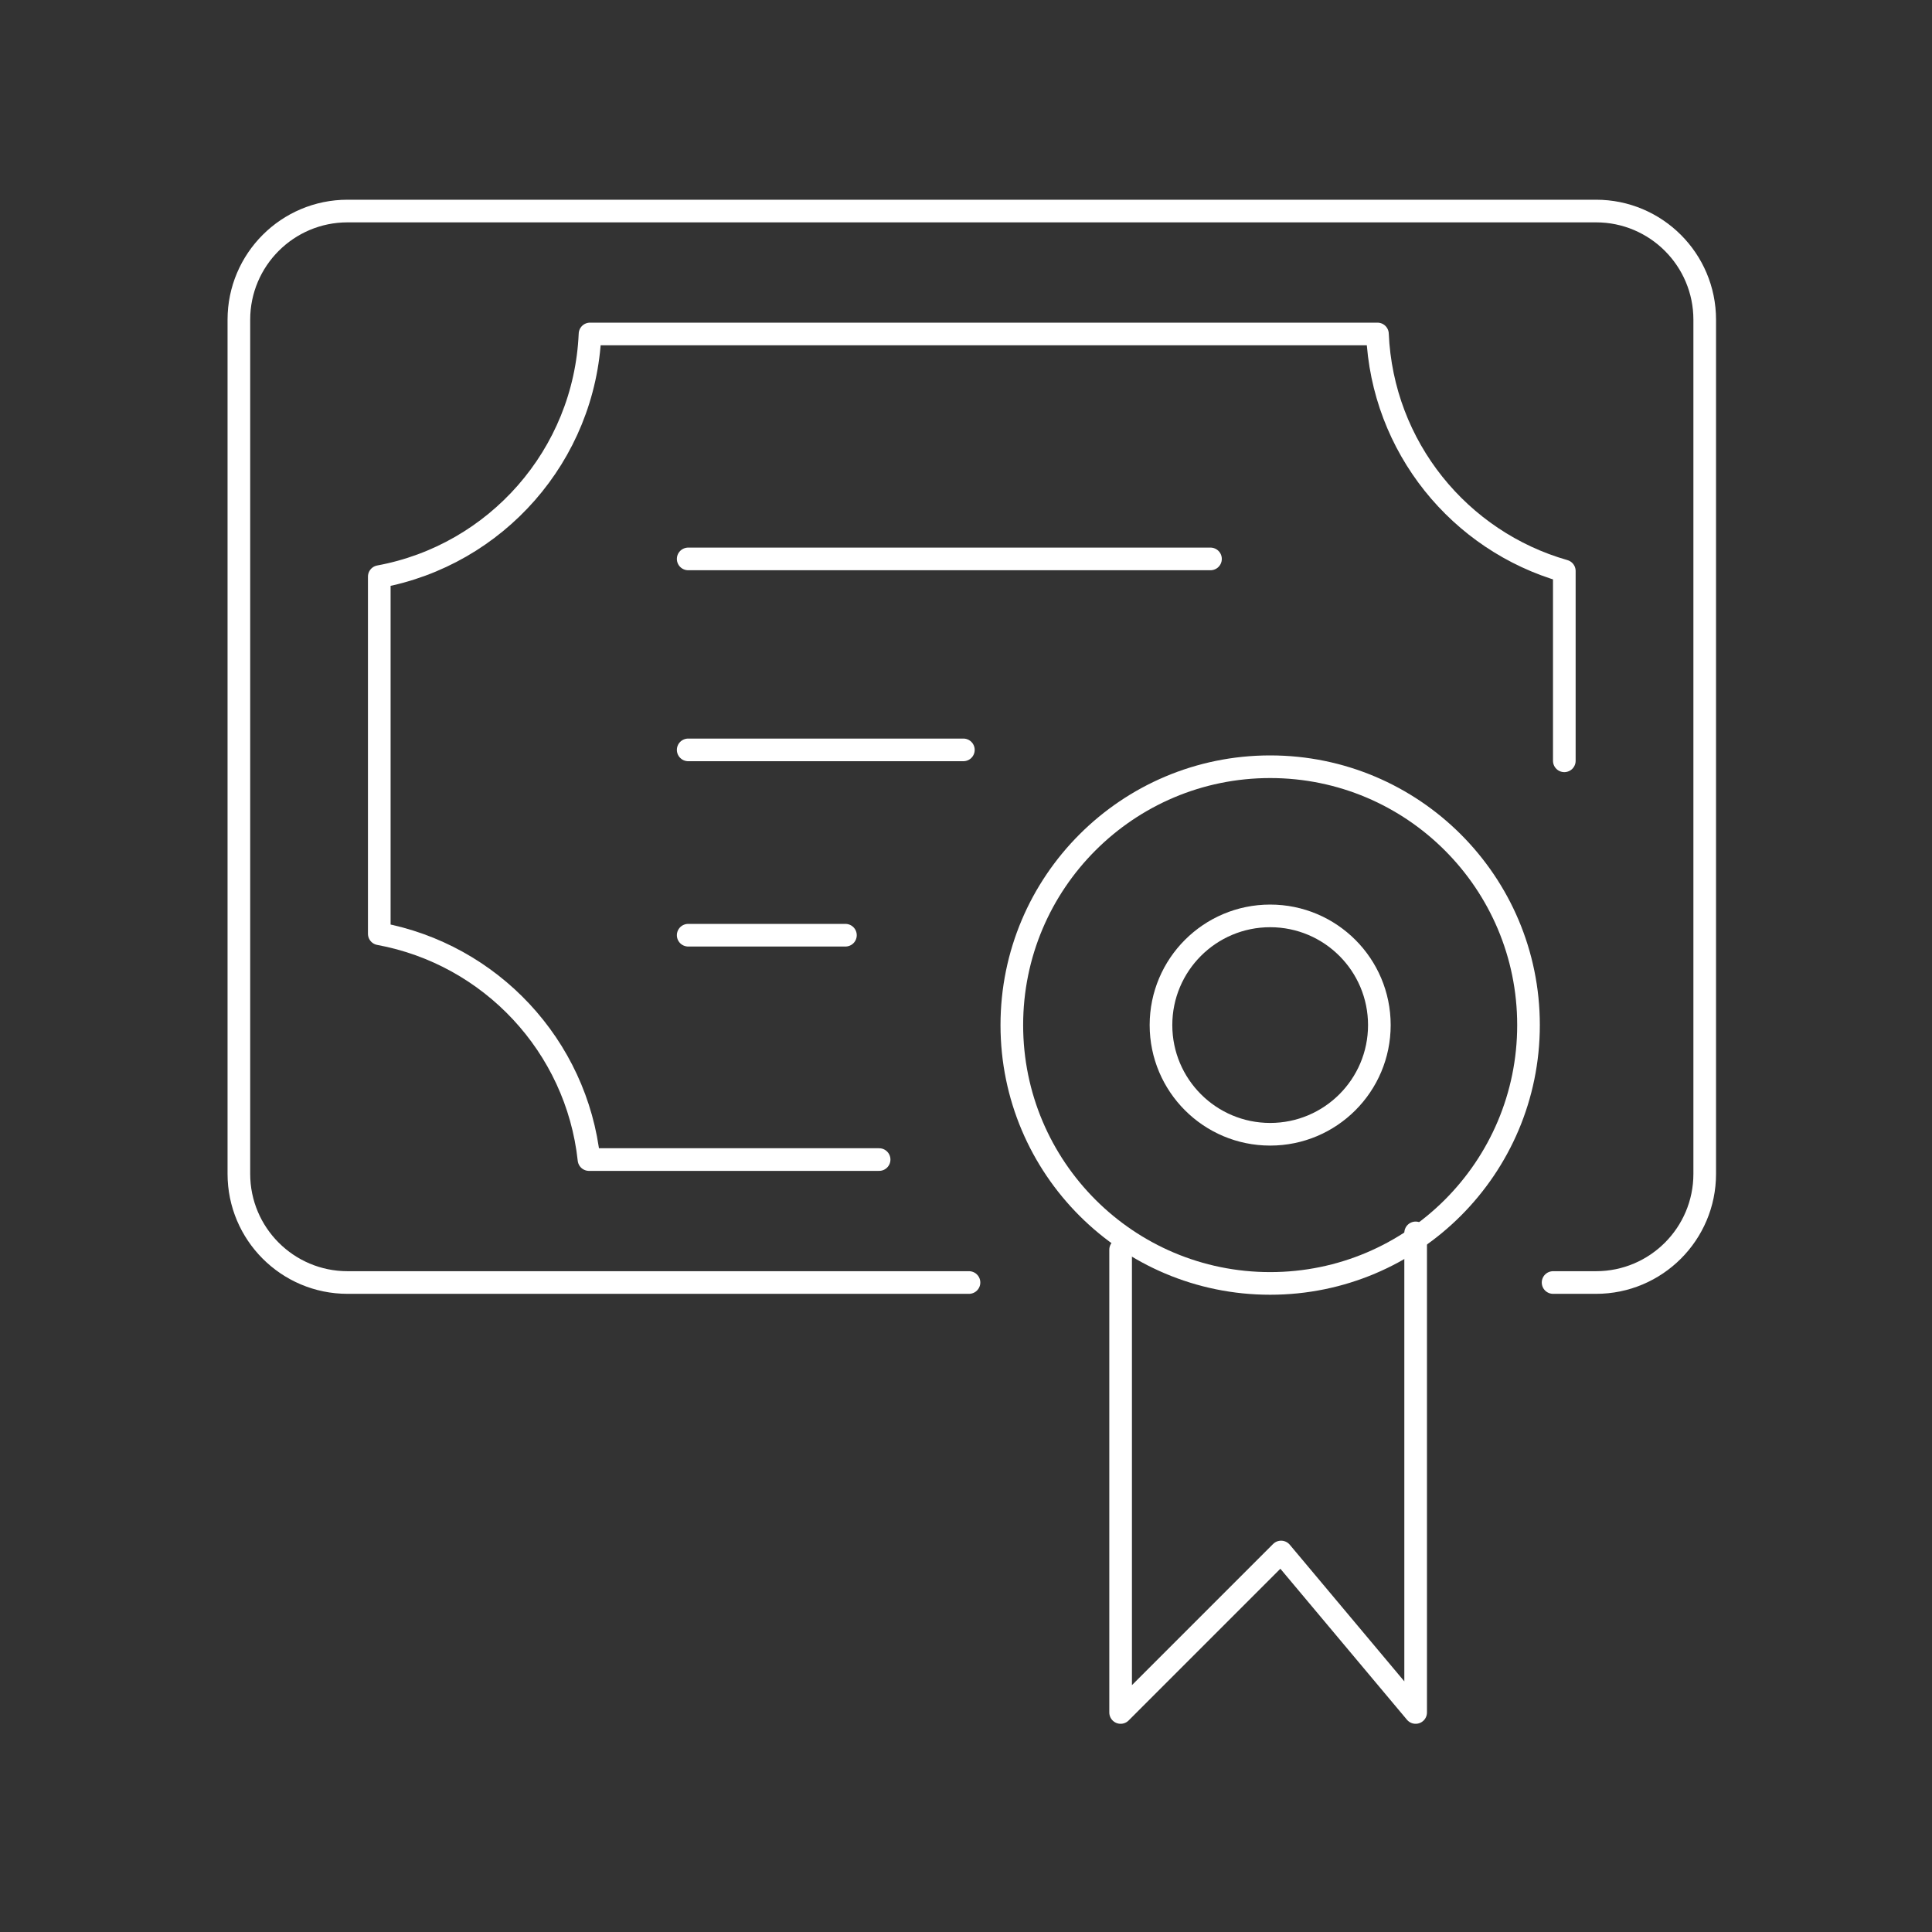
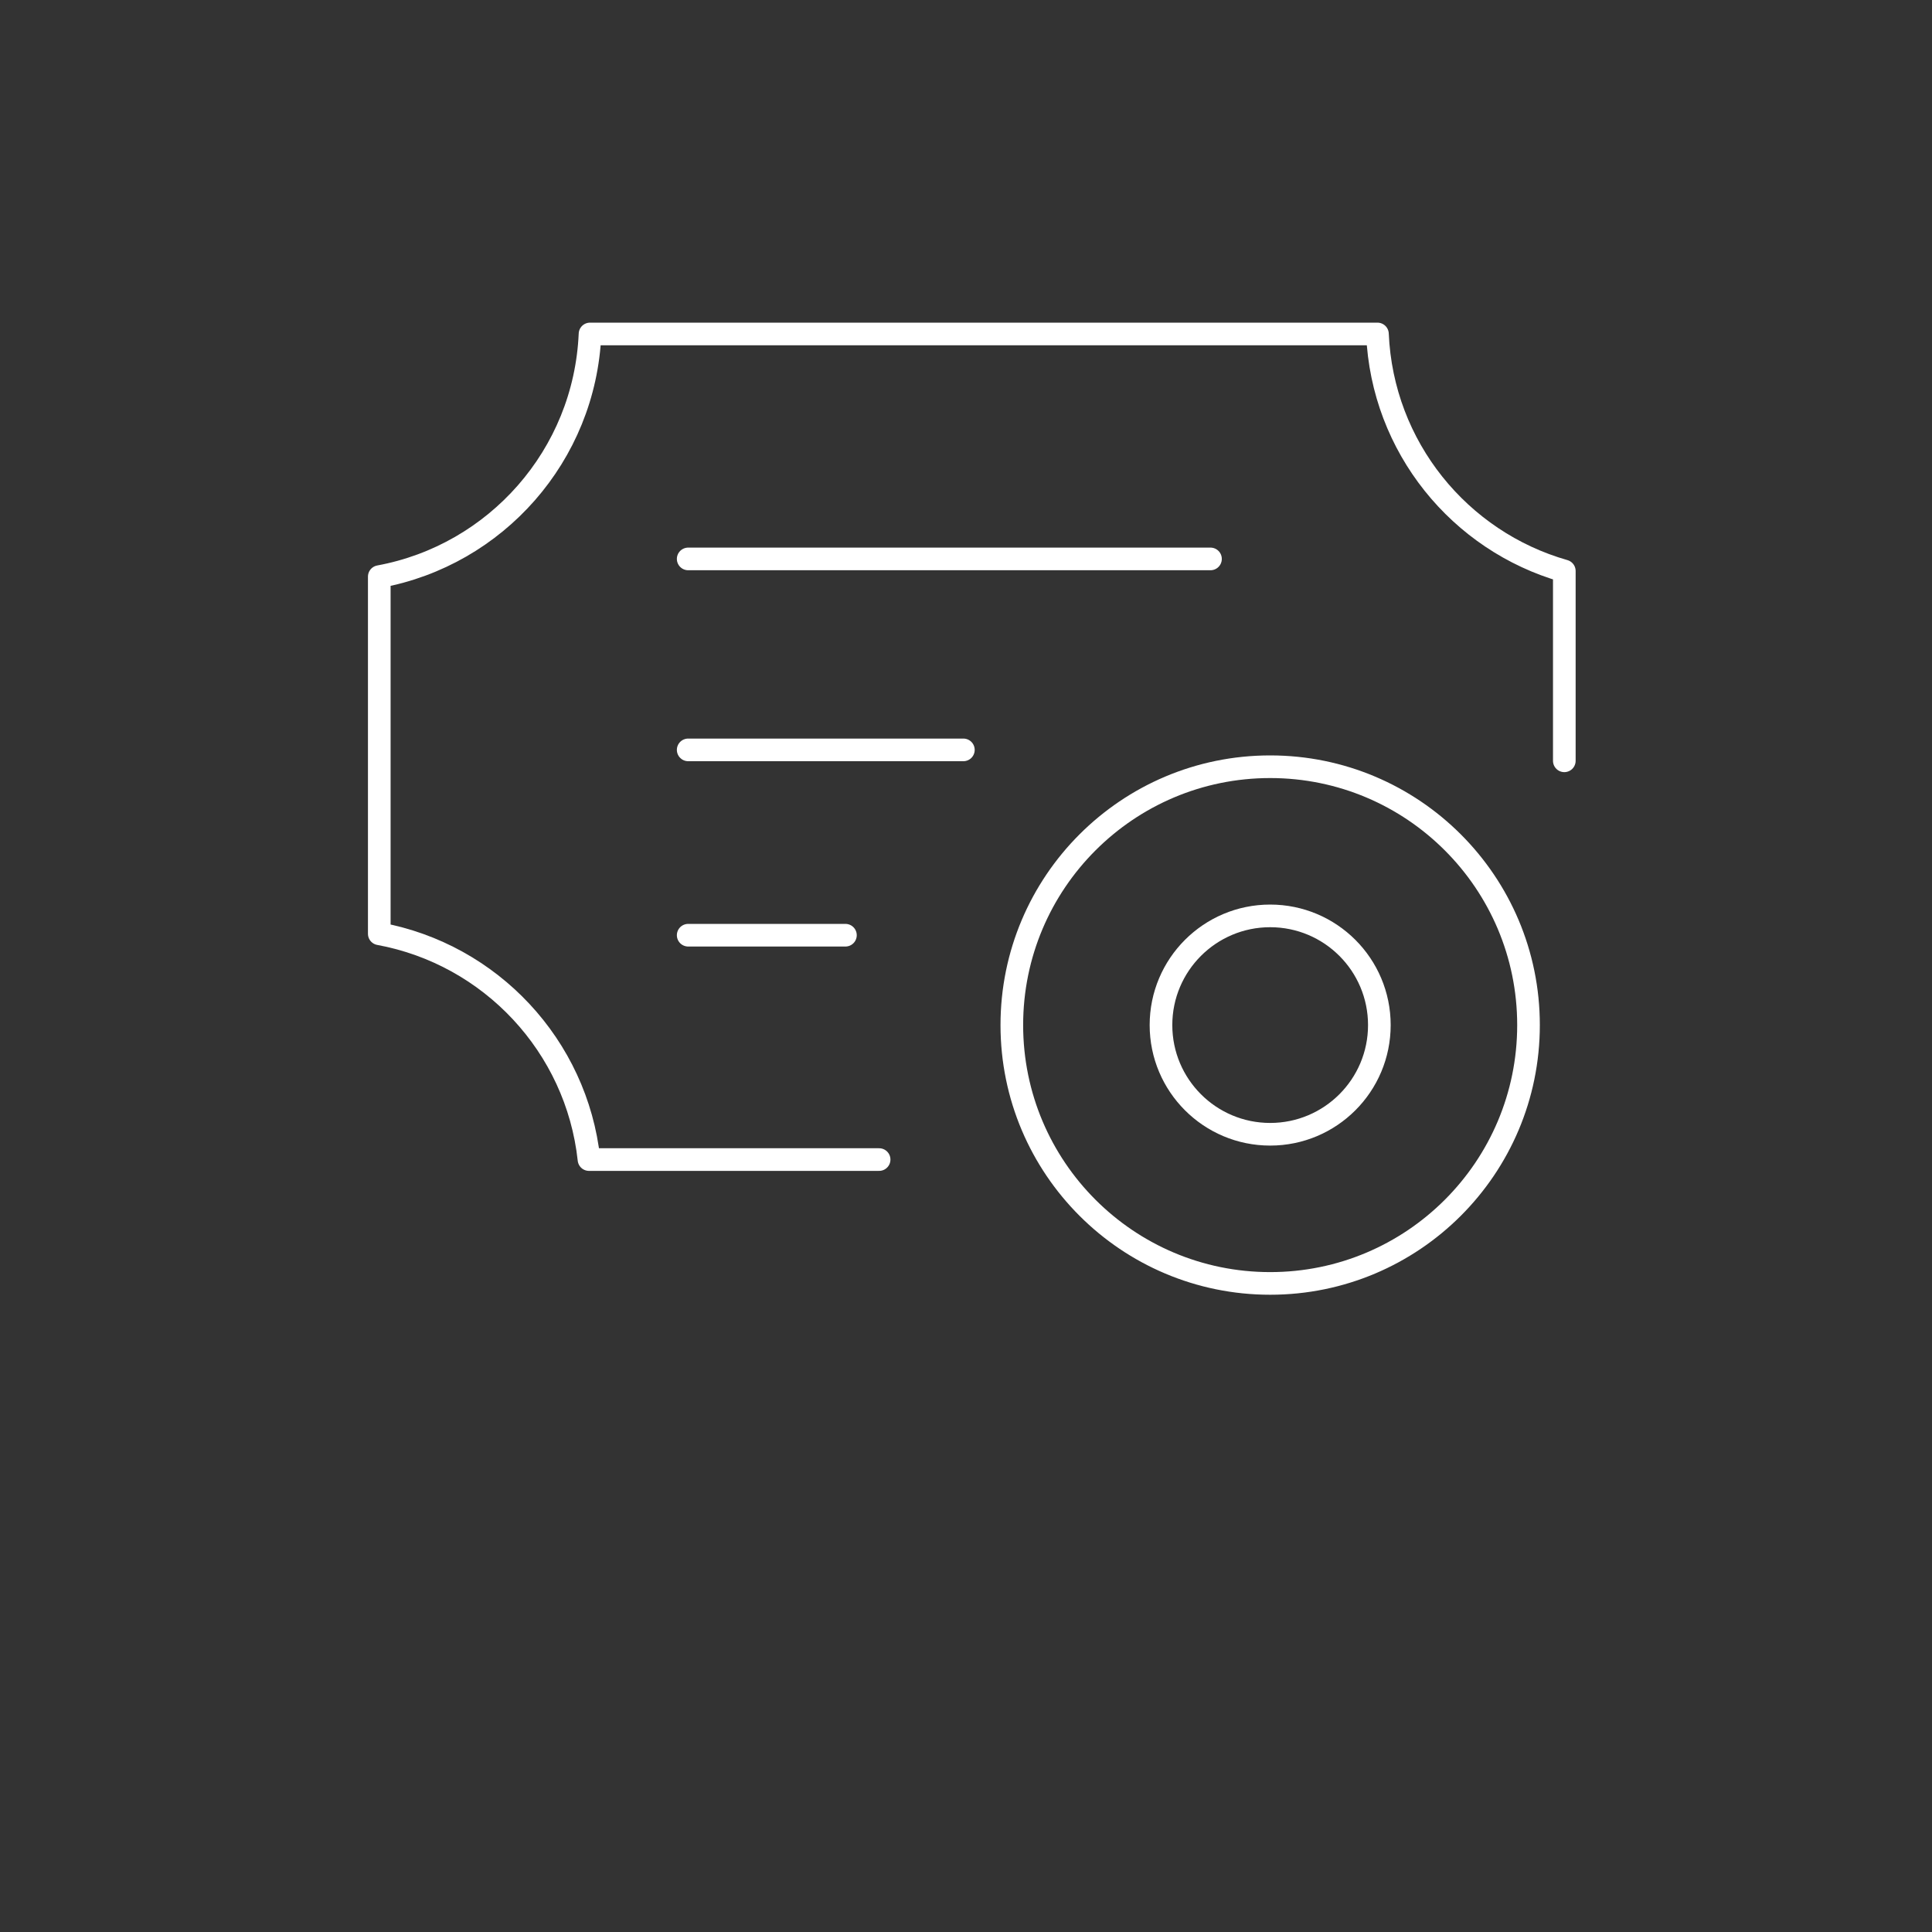
<svg xmlns="http://www.w3.org/2000/svg" version="1.1" id="Layer_1" x="0px" y="0px" viewBox="0 0 64 64" style="enable-background:new 0 0 64 64;" xml:space="preserve">
  <rect x="0" y="0" width="64" height="64" fill="#333333" stroke="none" />
  <style type="text/css">
	.st0{fill:none;stroke:#FFFFFF;stroke-width:0.75;stroke-linecap:round;stroke-linejoin:round;stroke-miterlimit:10;}
</style>
  <g>
-     <path class="st0" d="M32.099,42.485H11.513c-1.988,0-3.6-1.612-3.6-3.6V10.591c0-1.988,1.612-3.6,3.6-3.6h41.358   c1.988,0,3.6,1.612,3.6,3.6v28.294c0,1.988-1.612,3.6-3.6,3.6h-1.423" />
    <circle class="st0" cx="42.076" cy="33.957" r="8.558" />
    <circle class="st0" cx="42.076" cy="33.957" r="3.617" />
-     <polyline class="st0" points="37.122,41.399 37.122,56.728 42.438,51.412 46.895,56.728 46.895,40.841  " />
    <line class="st0" x1="22.797" y1="18.515" x2="40.099" y2="18.515" />
    <line class="st0" x1="22.797" y1="24.841" x2="31.913" y2="24.841" />
    <line class="st0" x1="22.797" y1="30.98" x2="28.006" y2="30.98" />
    <path class="st0" d="M51.82,25.203v-6.288c-3.468-0.989-6.029-4.106-6.19-7.852H19.545c-0.173,4.025-3.119,7.326-6.981,8.038   v11.832c3.683,0.678,6.539,3.709,6.947,7.479h9.611" />
  </g>
</svg>